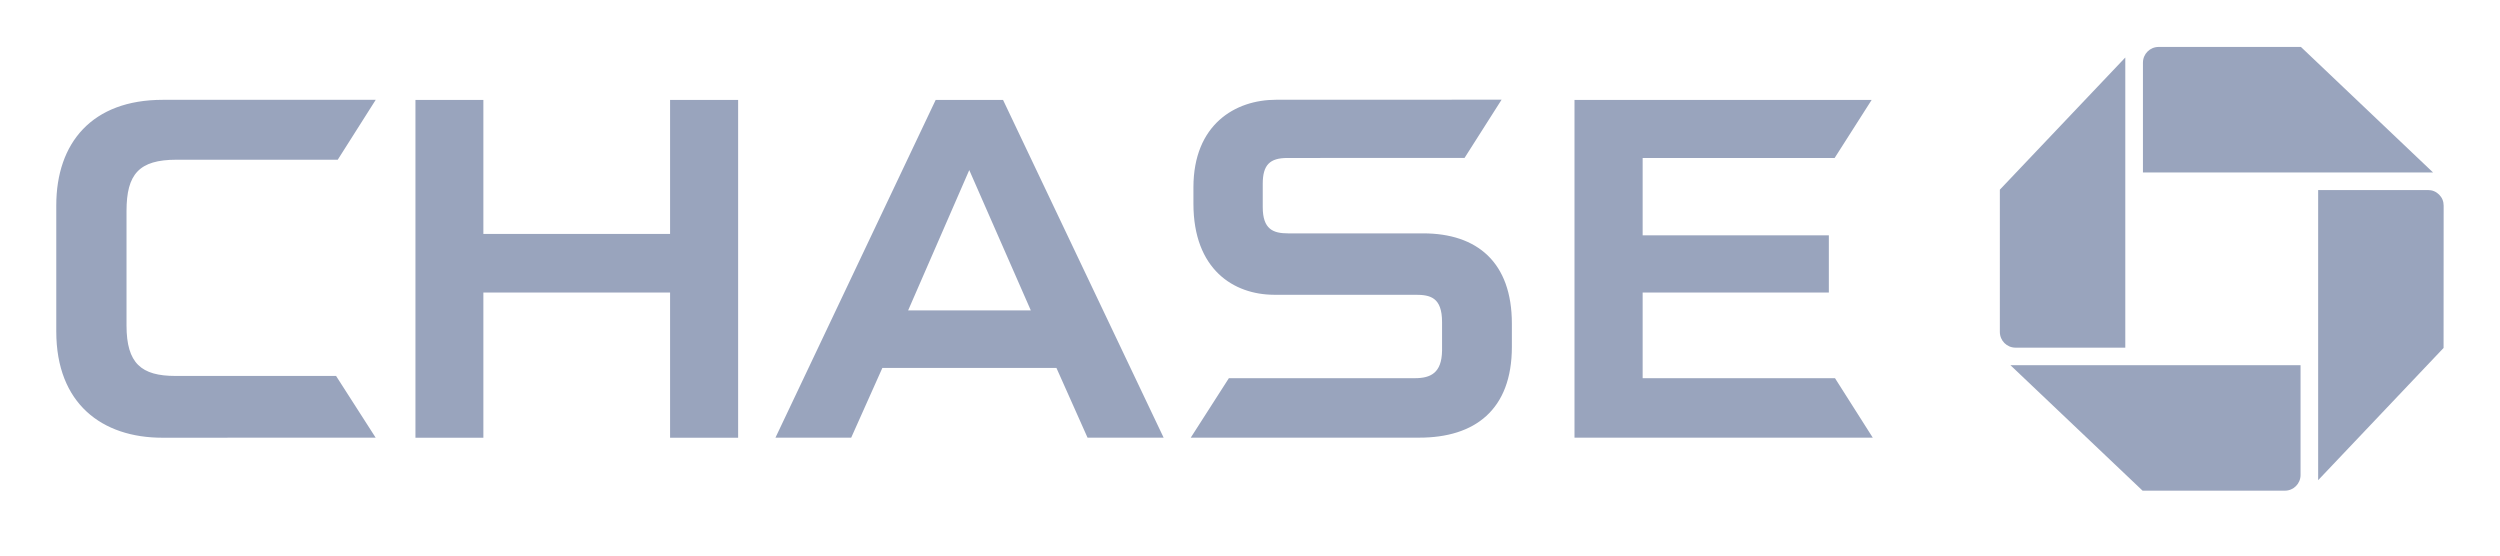
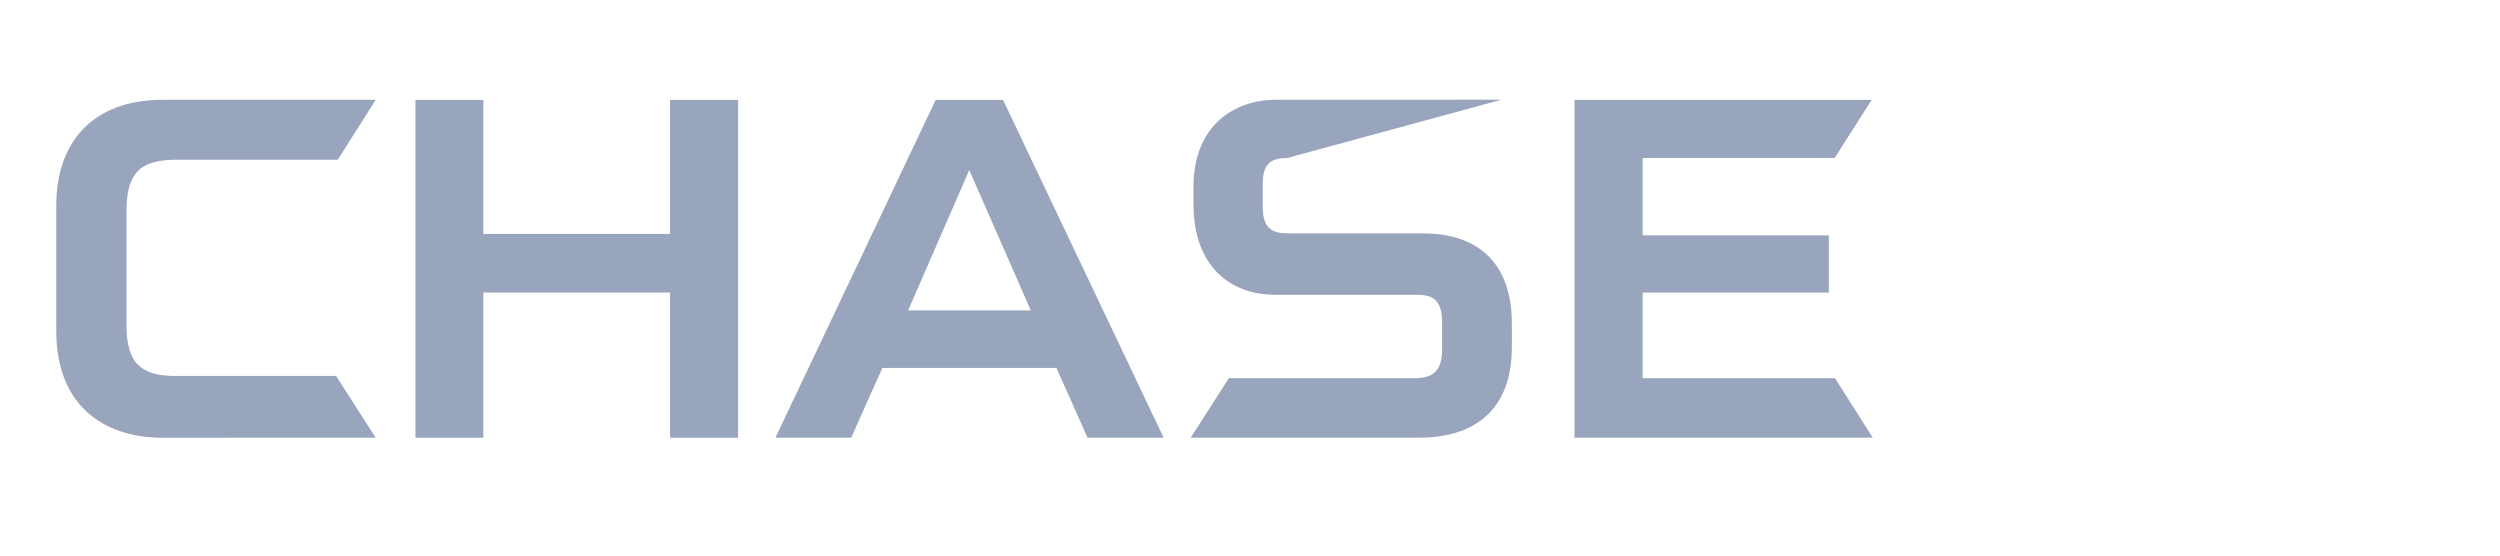
<svg xmlns="http://www.w3.org/2000/svg" width="180" viewBox="0 0 135 30" height="40" preserveAspectRatio="xMidYMid meet">
-   <path fill="#99a4bd" d="M 116.562 2.535 C 116.098 2.535 115.719 2.914 115.719 3.383 L 115.719 9.312 L 131.383 9.312 L 124.25 2.535 L 116.562 2.535 M 131.957 11.105 C 131.957 10.871 131.875 10.672 131.711 10.508 C 131.543 10.344 131.344 10.262 131.109 10.262 L 125.18 10.262 L 125.18 25.93 L 131.953 18.789 L 131.957 11.105 M 123.387 26.496 C 123.852 26.496 124.23 26.117 124.23 25.648 L 124.23 19.719 L 108.562 19.719 L 115.699 26.496 L 123.387 26.496 M 107.992 17.926 C 107.992 18.395 108.371 18.773 108.836 18.773 L 114.766 18.773 L 114.766 3.105 L 107.992 10.242 L 107.992 17.926 " fill-opacity="1" fill-rule="nonzero" />
-   <path fill="#99a4bd" d="M 36.184 5.395 L 36.184 12.633 L 26.102 12.633 L 26.102 5.395 L 22.434 5.395 L 22.434 23.637 L 26.102 23.637 L 26.102 15.797 L 36.184 15.797 L 36.184 23.637 L 39.859 23.637 L 39.859 5.395 L 36.184 5.395 M 85.023 5.395 L 85.023 23.633 L 101.129 23.633 L 99.09 20.422 L 88.703 20.422 L 88.703 15.797 L 98.758 15.797 L 98.758 12.707 L 88.703 12.707 L 88.703 8.531 L 99.07 8.531 L 101.07 5.395 L 85.023 5.395 M 8.785 5.391 C 4.969 5.391 3.039 7.715 3.039 11.09 L 3.039 17.902 C 3.039 21.809 5.523 23.637 8.766 23.637 L 20.285 23.633 L 18.148 20.301 L 9.477 20.301 C 7.637 20.301 6.832 19.633 6.832 17.574 L 6.832 11.395 C 6.832 9.402 7.508 8.625 9.527 8.625 L 18.238 8.625 L 20.289 5.391 L 8.785 5.391 M 68.91 5.387 C 66.707 5.387 64.445 6.715 64.445 10.121 L 64.445 11 C 64.445 14.555 66.621 15.91 68.797 15.918 L 76.434 15.918 C 77.227 15.918 77.871 16.051 77.871 17.391 L 77.871 18.941 C 77.852 20.145 77.25 20.422 76.406 20.422 L 66.359 20.422 L 64.301 23.633 L 76.645 23.633 C 79.621 23.633 81.641 22.148 81.641 18.73 L 81.641 17.473 C 81.641 14.164 79.766 12.602 76.852 12.602 L 69.559 12.602 C 68.75 12.602 68.188 12.383 68.188 11.184 L 68.188 9.922 C 68.188 8.902 68.574 8.531 69.516 8.531 L 79.086 8.527 L 81.086 5.383 L 68.91 5.387 M 50.527 5.395 L 41.875 23.633 L 45.965 23.633 L 47.648 19.867 L 57.047 19.867 L 58.727 23.633 L 62.836 23.633 L 54.164 5.395 Z M 52.34 9.184 L 55.664 16.762 L 49.039 16.762 L 52.34 9.184 " fill-opacity="1" fill-rule="nonzero" />
+   <path fill="#99a4bd" d="M 36.184 5.395 L 36.184 12.633 L 26.102 12.633 L 26.102 5.395 L 22.434 5.395 L 22.434 23.637 L 26.102 23.637 L 26.102 15.797 L 36.184 15.797 L 36.184 23.637 L 39.859 23.637 L 39.859 5.395 L 36.184 5.395 M 85.023 5.395 L 85.023 23.633 L 101.129 23.633 L 99.09 20.422 L 88.703 20.422 L 88.703 15.797 L 98.758 15.797 L 98.758 12.707 L 88.703 12.707 L 88.703 8.531 L 99.07 8.531 L 101.07 5.395 L 85.023 5.395 M 8.785 5.391 C 4.969 5.391 3.039 7.715 3.039 11.09 L 3.039 17.902 C 3.039 21.809 5.523 23.637 8.766 23.637 L 20.285 23.633 L 18.148 20.301 L 9.477 20.301 C 7.637 20.301 6.832 19.633 6.832 17.574 L 6.832 11.395 C 6.832 9.402 7.508 8.625 9.527 8.625 L 18.238 8.625 L 20.289 5.391 L 8.785 5.391 M 68.91 5.387 C 66.707 5.387 64.445 6.715 64.445 10.121 L 64.445 11 C 64.445 14.555 66.621 15.91 68.797 15.918 L 76.434 15.918 C 77.227 15.918 77.871 16.051 77.871 17.391 L 77.871 18.941 C 77.852 20.145 77.25 20.422 76.406 20.422 L 66.359 20.422 L 64.301 23.633 L 76.645 23.633 C 79.621 23.633 81.641 22.148 81.641 18.73 L 81.641 17.473 C 81.641 14.164 79.766 12.602 76.852 12.602 L 69.559 12.602 C 68.75 12.602 68.188 12.383 68.188 11.184 L 68.188 9.922 C 68.188 8.902 68.574 8.531 69.516 8.531 L 81.086 5.383 L 68.91 5.387 M 50.527 5.395 L 41.875 23.633 L 45.965 23.633 L 47.648 19.867 L 57.047 19.867 L 58.727 23.633 L 62.836 23.633 L 54.164 5.395 Z M 52.34 9.184 L 55.664 16.762 L 49.039 16.762 L 52.34 9.184 " fill-opacity="1" fill-rule="nonzero" />
</svg>